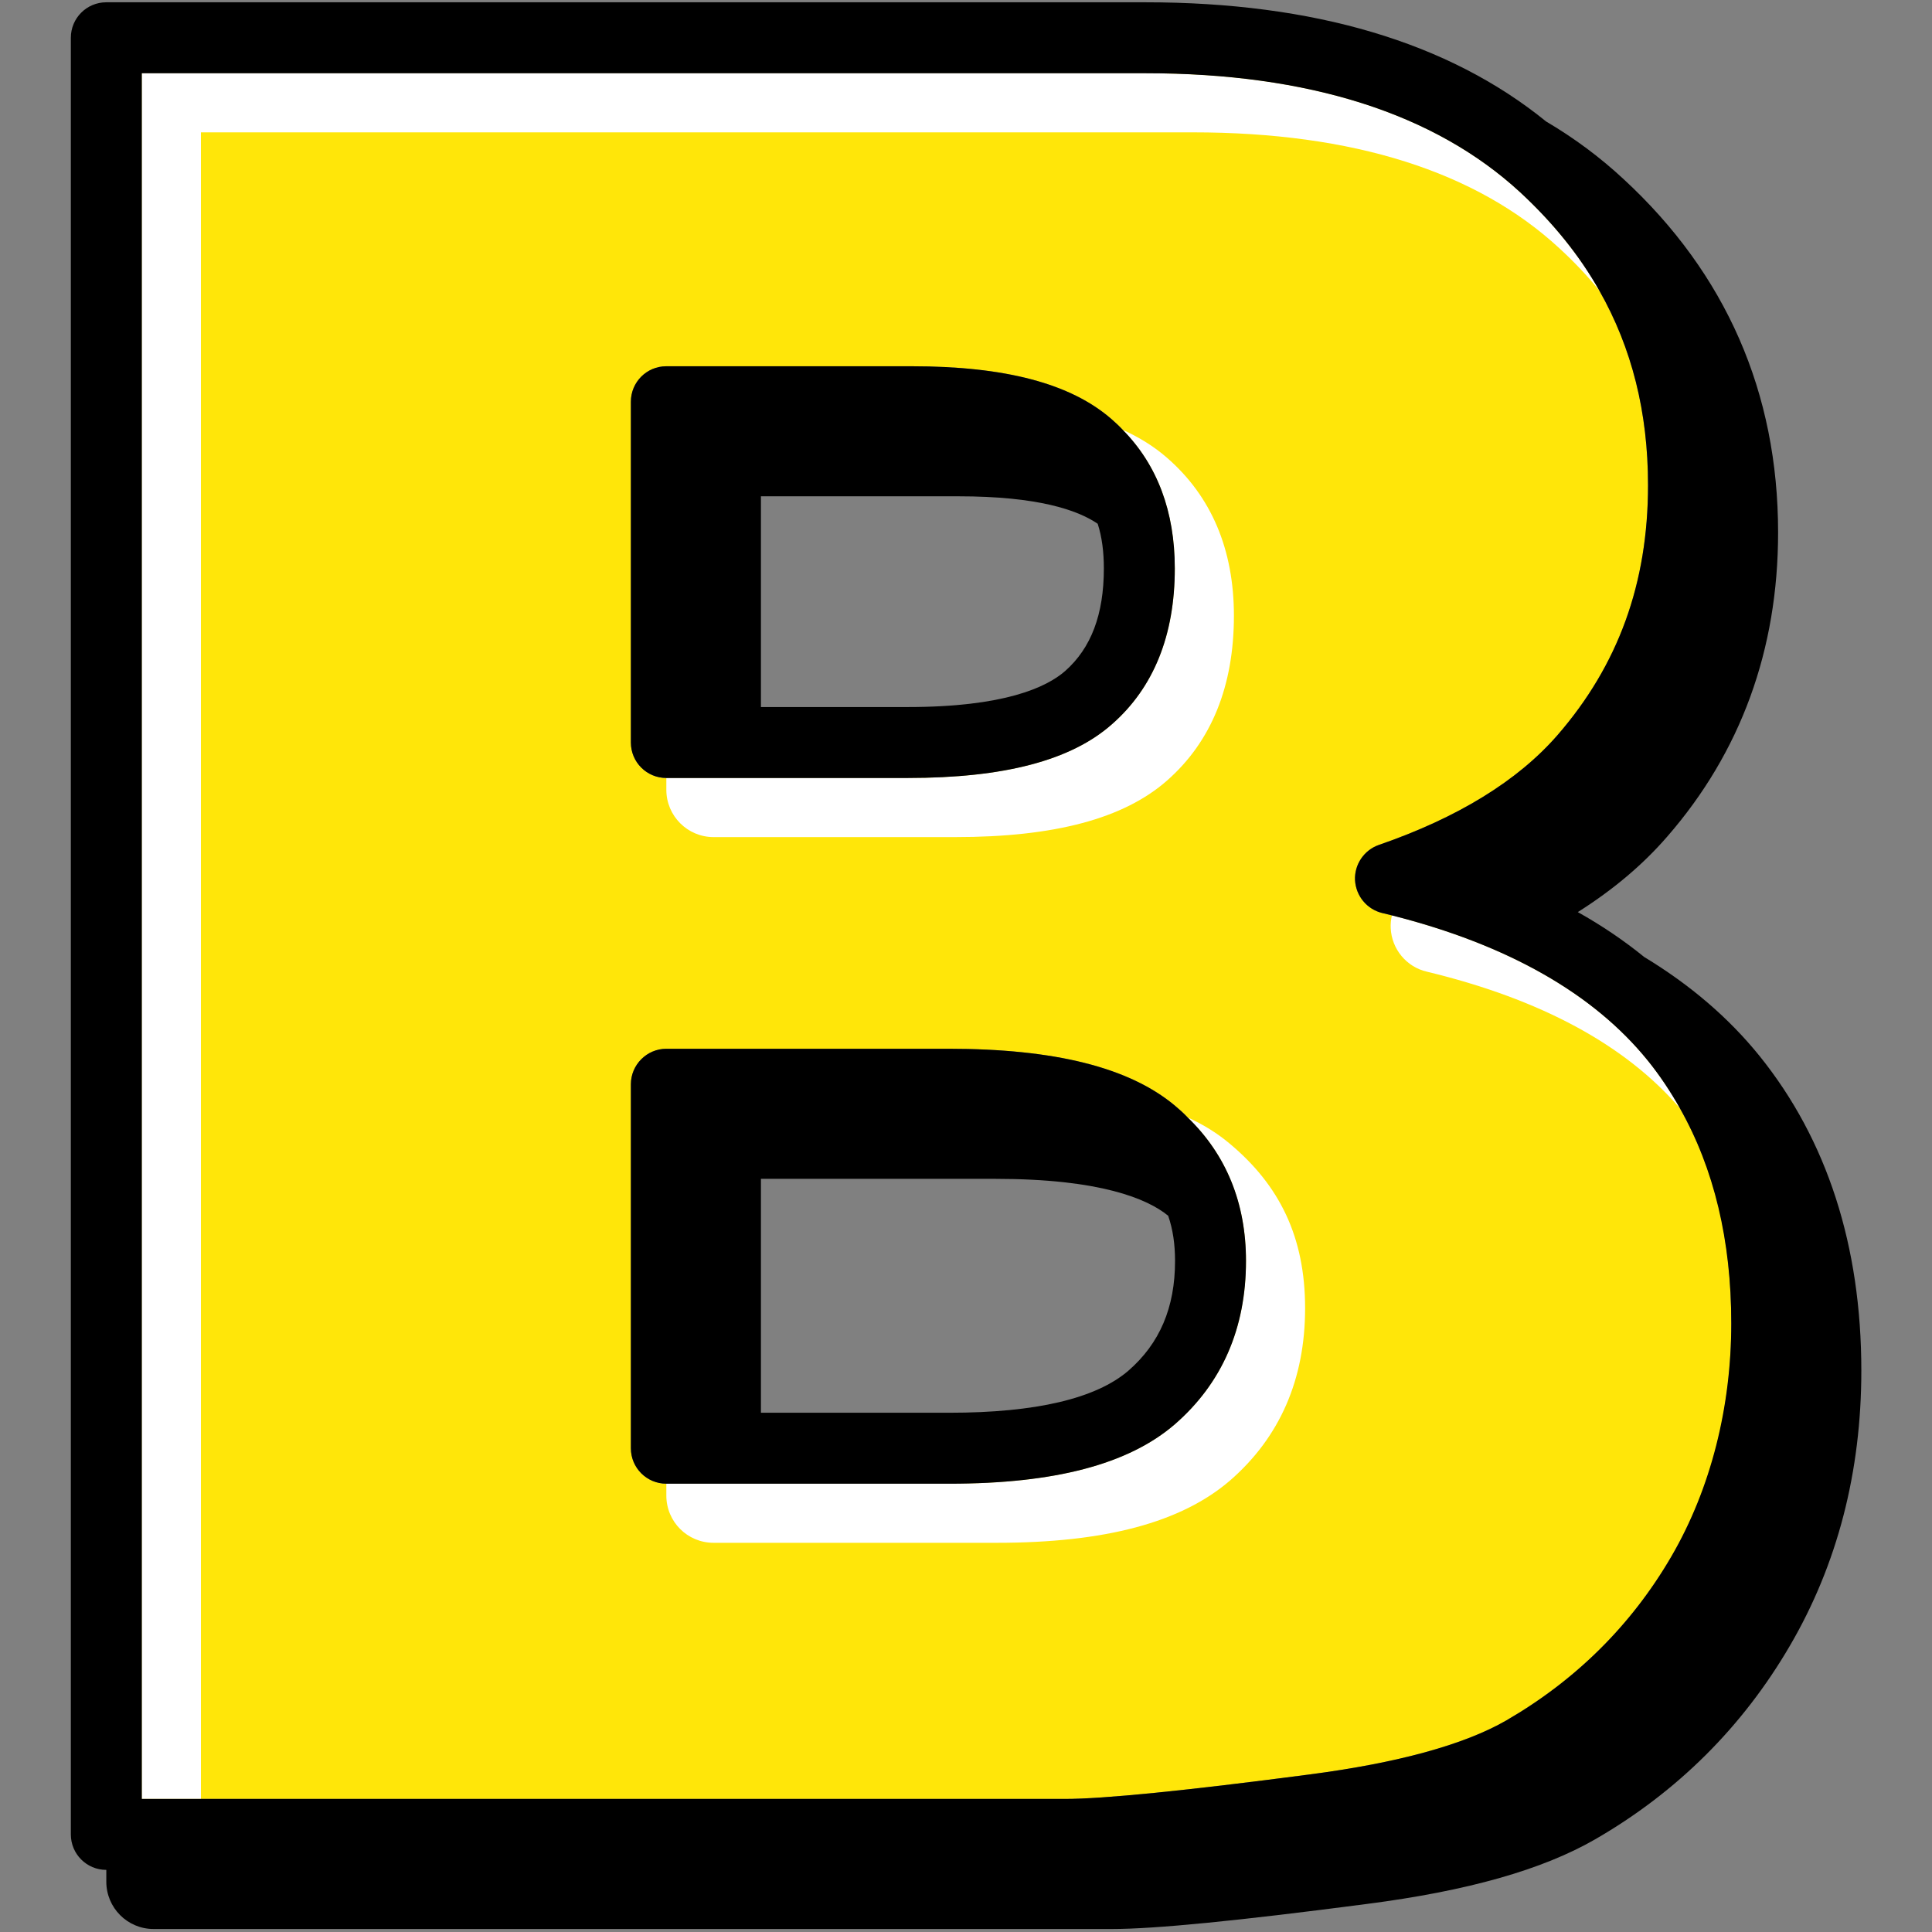
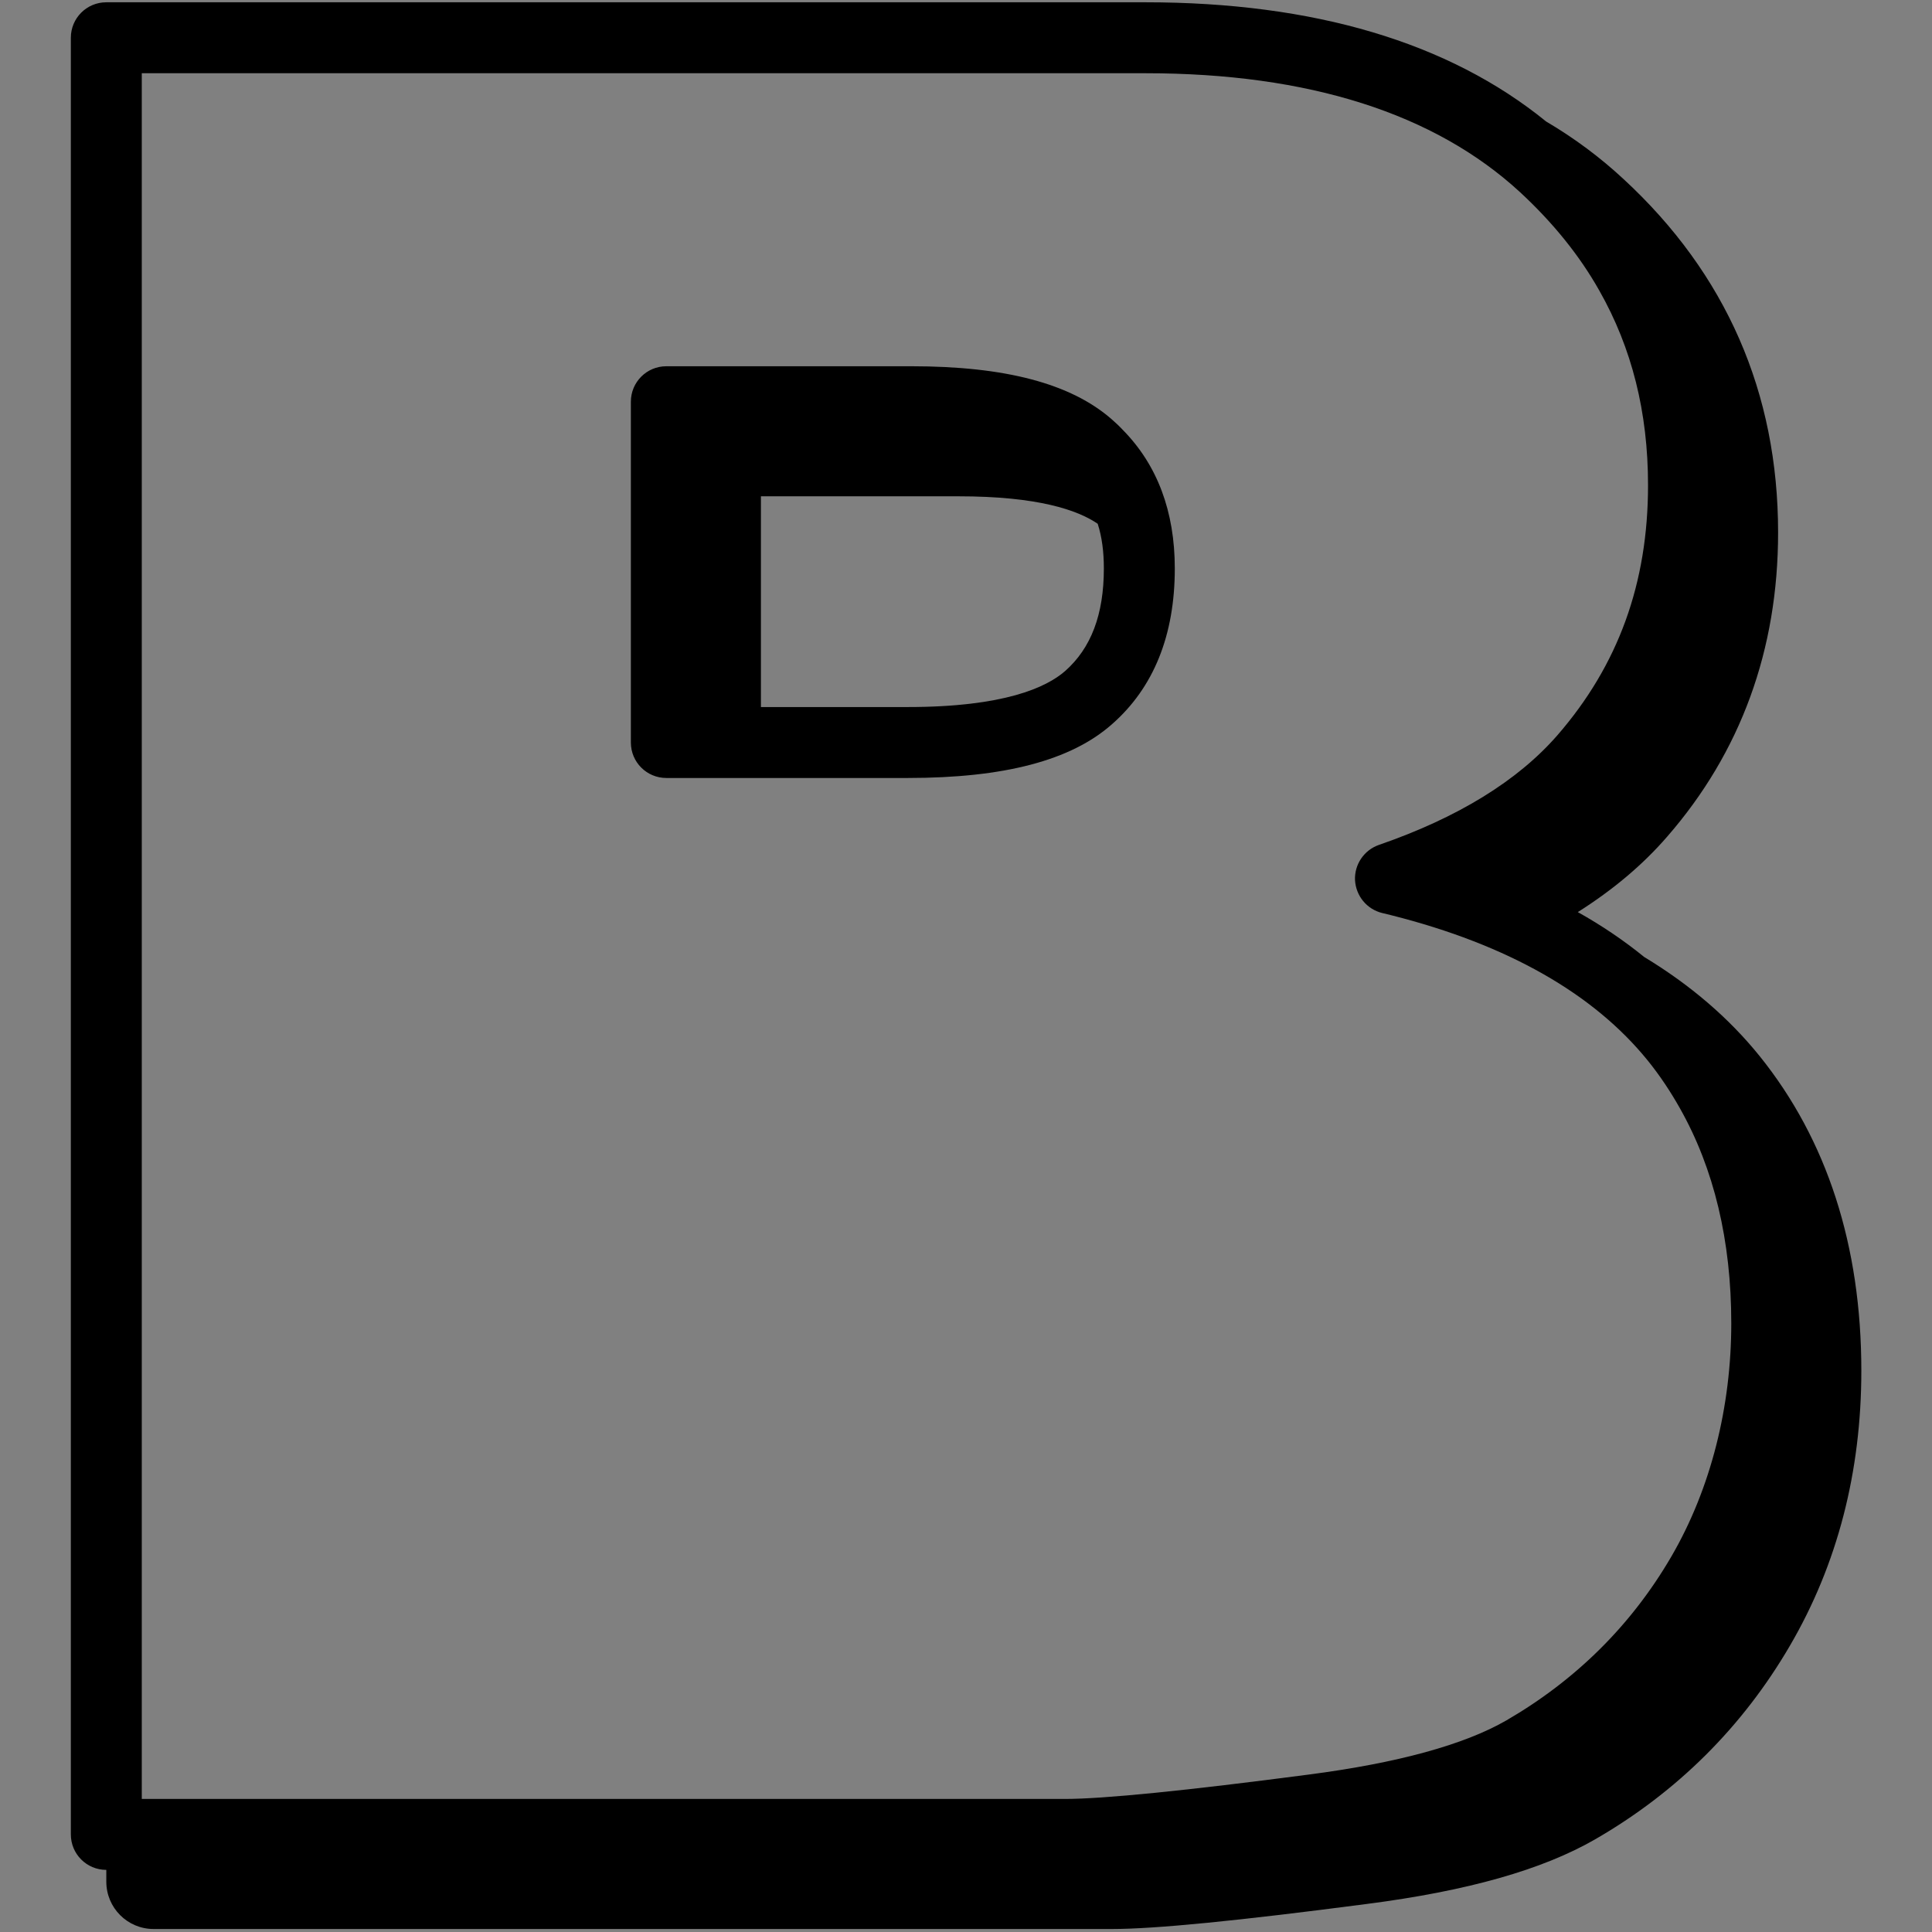
<svg xmlns="http://www.w3.org/2000/svg" version="1.0" preserveAspectRatio="xMidYMid meet" height="400" viewBox="0 0 300 300" zoomAndPan="magnify" width="400">
  <rect x="0" y="0" width="300" height="300" fill="#808080" stroke="none" />
  <defs>
    <clipPath id="b48308ea7d">
      <path clip-rule="nonzero" d="M 11 0 L 289.25 0 L 289.25 300 L 11 300 Z M 11 0" />
    </clipPath>
  </defs>
-   <path fill-rule="nonzero" fill-opacity="1" d="M 260.863 172.105 C 259.395 169.5 257.742 167.004 255.867 164.688 C 247.457 154.297 234.129 146.695 216.133 142.141 C 215.656 142.031 215.141 141.883 214.629 141.773 C 212.242 141.188 210.551 139.129 210.406 136.668 C 210.297 134.246 211.801 132.004 214.113 131.199 C 226.344 126.977 235.672 121.246 241.84 114.16 C 251.277 103.289 255.906 90.582 255.906 75.344 C 255.906 64.031 253.406 54.043 248.34 45.121 C 245.254 39.648 241.141 34.578 236.074 29.879 C 222.781 17.613 203.207 11.371 177.867 11.371 L 22.016 11.371 L 22.016 279.34 L 165.309 279.34 C 171.406 279.34 184.148 278.051 203.207 275.555 C 217.016 273.758 227.336 270.93 233.906 267.145 C 244.668 260.902 253.297 252.383 259.504 241.734 C 265.711 231.086 268.832 218.891 268.832 205.488 C 268.832 192.086 266.152 181.473 260.863 172.105 Z M 97.961 62.379 C 97.961 59.332 100.422 56.871 103.469 56.871 L 141.512 56.871 C 156.094 56.871 166.266 59.551 172.617 65.098 C 173.203 65.609 173.793 66.16 174.344 66.75 C 179.703 72.184 182.422 79.418 182.422 88.27 C 182.422 98.625 179.152 106.777 172.652 112.469 C 166.301 118.086 155.91 120.805 140.961 120.805 L 103.469 120.805 C 100.422 120.805 97.961 118.344 97.961 115.297 Z M 97.961 224.879 L 97.961 168.363 C 97.961 165.352 100.422 162.852 103.469 162.852 L 147.242 162.852 C 163.805 162.852 175.336 165.754 182.422 171.668 C 183.121 172.254 183.781 172.84 184.406 173.504 C 190.43 179.305 193.477 186.832 193.477 195.793 C 193.477 206.297 189.73 214.816 182.422 221.168 C 175.227 227.375 163.766 230.387 147.426 230.387 L 103.469 230.387 C 100.422 230.387 97.961 227.926 97.961 224.879 Z M 97.961 224.879" fill="#ffe609" />
-   <path fill-rule="nonzero" fill-opacity="1" d="M 181.172 71.047 C 179.227 69.355 176.949 67.926 174.344 66.75 C 179.703 72.184 182.422 79.418 182.422 88.27 C 182.422 98.625 179.152 106.777 172.652 112.469 C 166.301 118.086 155.91 120.805 140.961 120.805 L 103.469 120.805 L 103.469 122.641 C 103.469 126.68 106.738 129.984 110.812 129.984 L 148.309 129.984 C 163.73 129.984 174.492 127.121 181.211 121.211 C 188.113 115.148 191.602 106.52 191.602 95.613 C 191.602 85.293 188.078 77.031 181.172 71.047 Z M 190.941 177.578 C 189.07 176 186.902 174.641 184.406 173.504 C 190.43 179.305 193.477 186.832 193.477 195.793 C 193.477 206.297 189.73 214.816 182.422 221.168 C 175.227 227.375 163.766 230.387 147.426 230.387 L 103.469 230.387 L 103.469 232.223 C 103.469 236.297 106.738 239.566 110.812 239.566 L 154.77 239.566 C 171.59 239.566 183.414 236.41 190.98 229.91 C 198.727 223.188 202.656 214.191 202.656 203.137 C 202.656 192.086 198.691 184.043 190.941 177.578 Z M 236.074 29.879 C 222.781 17.613 203.207 11.371 177.867 11.371 L 22.016 11.371 L 22.016 279.34 L 31.199 279.34 L 31.199 20.551 L 185.215 20.551 C 210.074 20.551 229.242 26.609 242.172 38.582 C 244.449 40.676 246.504 42.844 248.34 45.121 C 245.254 39.648 241.141 34.578 236.074 29.879 Z M 255.867 164.688 C 247.457 154.297 234.129 146.695 216.133 142.141 C 215.988 142.766 215.914 143.465 215.949 144.125 C 216.098 147.355 218.375 150.148 221.57 150.883 C 239.234 155.141 252.418 162.266 260.863 172.105 C 259.395 169.5 257.742 167.004 255.867 164.688 Z M 181.172 71.047 C 179.227 69.355 176.949 67.926 174.344 66.75 C 179.703 72.184 182.422 79.418 182.422 88.27 C 182.422 98.625 179.152 106.777 172.652 112.469 C 166.301 118.086 155.91 120.805 140.961 120.805 L 103.469 120.805 L 103.469 122.641 C 103.469 126.68 106.738 129.984 110.812 129.984 L 148.309 129.984 C 163.73 129.984 174.492 127.121 181.211 121.211 C 188.113 115.148 191.602 106.52 191.602 95.613 C 191.602 85.293 188.078 77.031 181.172 71.047 Z M 190.941 177.578 C 189.07 176 186.902 174.641 184.406 173.504 C 190.43 179.305 193.477 186.832 193.477 195.793 C 193.477 206.297 189.73 214.816 182.422 221.168 C 175.227 227.375 163.766 230.387 147.426 230.387 L 103.469 230.387 L 103.469 232.223 C 103.469 236.297 106.738 239.566 110.812 239.566 L 154.77 239.566 C 171.59 239.566 183.414 236.41 190.98 229.91 C 198.727 223.188 202.656 214.191 202.656 203.137 C 202.656 192.086 198.691 184.043 190.941 177.578 Z M 190.941 177.578 C 189.07 176 186.902 174.641 184.406 173.504 C 190.43 179.305 193.477 186.832 193.477 195.793 C 193.477 206.297 189.73 214.816 182.422 221.168 C 175.227 227.375 163.766 230.387 147.426 230.387 L 103.469 230.387 L 103.469 232.223 C 103.469 236.297 106.738 239.566 110.812 239.566 L 154.77 239.566 C 171.59 239.566 183.414 236.41 190.98 229.91 C 198.727 223.188 202.656 214.191 202.656 203.137 C 202.656 192.086 198.691 184.043 190.941 177.578 Z M 181.172 71.047 C 179.227 69.355 176.949 67.926 174.344 66.75 C 179.703 72.184 182.422 79.418 182.422 88.27 C 182.422 98.625 179.152 106.777 172.652 112.469 C 166.301 118.086 155.91 120.805 140.961 120.805 L 103.469 120.805 L 103.469 122.641 C 103.469 126.68 106.738 129.984 110.812 129.984 L 148.309 129.984 C 163.73 129.984 174.492 127.121 181.211 121.211 C 188.113 115.148 191.602 106.52 191.602 95.613 C 191.602 85.293 188.078 77.031 181.172 71.047 Z M 181.172 71.047" fill="#ffffff" />
  <g clip-path="url(#b48308ea7d)">
    <path fill-rule="nonzero" fill-opacity="1" d="M 273.238 163.992 C 268.465 158.078 262.477 152.938 255.316 148.605 C 252.195 146.07 248.742 143.719 245 141.629 C 250.469 138.176 255.098 134.281 258.879 129.914 C 270.301 116.801 276.102 100.902 276.102 82.688 C 276.102 60.984 268.023 42.512 252.121 27.824 C 248.488 24.445 244.449 21.434 240.078 18.863 C 224.949 6.559 204.016 0.355 177.867 0.355 L 16.508 0.355 C 13.461 0.355 11 2.816 11 5.863 L 11 284.848 C 11 287.895 13.461 290.355 16.508 290.355 L 16.508 292.191 C 16.508 296.23 19.777 299.535 23.852 299.535 L 172.652 299.535 C 179.41 299.535 192.336 298.25 212.242 295.645 C 227.922 293.625 239.527 290.316 247.68 285.617 C 260.422 278.273 270.594 268.137 277.938 255.543 C 285.32 242.91 289.027 228.551 289.027 212.832 C 289.027 193.441 283.703 176.992 273.238 163.992 Z M 259.504 241.734 C 253.297 252.383 244.668 260.902 233.906 267.145 C 227.336 270.93 217.016 273.758 203.207 275.555 C 184.148 278.051 171.406 279.34 165.309 279.34 L 22.016 279.34 L 22.016 11.371 L 177.867 11.371 C 203.207 11.371 222.781 17.613 236.074 29.879 C 241.141 34.578 245.254 39.648 248.34 45.121 C 253.406 54.043 255.906 64.031 255.906 75.344 C 255.906 90.582 251.277 103.289 241.84 114.16 C 235.672 121.246 226.344 126.977 214.113 131.199 C 211.801 132.004 210.297 134.246 210.406 136.668 C 210.551 139.129 212.242 141.188 214.629 141.773 C 215.141 141.883 215.656 142.031 216.133 142.141 C 234.129 146.695 247.457 154.297 255.867 164.688 C 257.742 167.004 259.395 169.5 260.863 172.105 C 266.152 181.473 268.832 192.672 268.832 205.488 C 268.832 218.305 265.711 231.086 259.504 241.734 Z M 259.504 241.734" fill="#000000" />
  </g>
  <path fill-rule="nonzero" fill-opacity="1" d="M 174.344 66.75 C 173.793 66.16 173.203 65.609 172.617 65.098 C 166.266 59.551 156.094 56.871 141.512 56.871 L 103.469 56.871 C 100.422 56.871 97.961 59.332 97.961 62.379 L 97.961 115.297 C 97.961 118.344 100.422 120.805 103.469 120.805 L 140.961 120.805 C 155.91 120.805 166.301 118.086 172.652 112.469 C 179.152 106.777 182.422 98.625 182.422 88.27 C 182.422 79.418 179.703 72.184 174.344 66.75 Z M 165.383 104.207 C 162.48 106.742 155.91 109.789 140.961 109.789 L 118.156 109.789 L 118.156 77.066 L 148.859 77.066 C 161.16 77.066 167.328 79.199 170.449 81.328 C 171.113 83.383 171.406 85.699 171.406 88.27 C 171.406 95.43 169.422 100.645 165.383 104.207 Z M 165.383 104.207" fill="#000000" />
-   <path fill-rule="nonzero" fill-opacity="1" d="M 184.406 173.504 C 183.781 172.84 183.121 172.254 182.422 171.668 C 175.336 165.754 163.805 162.852 147.242 162.852 L 103.469 162.852 C 100.422 162.852 97.961 165.352 97.961 168.363 L 97.961 224.879 C 97.961 227.926 100.422 230.387 103.469 230.387 L 147.426 230.387 C 163.766 230.387 175.227 227.375 182.422 221.168 C 189.73 214.816 193.477 206.297 193.477 195.793 C 193.477 186.832 190.43 179.305 184.406 173.504 Z M 118.156 183.051 L 154.586 183.051 C 170.816 183.051 178.164 186.137 181.395 188.781 C 182.129 190.91 182.461 193.223 182.461 195.793 C 182.461 203.066 180.07 208.609 175.227 212.832 C 170.195 217.168 160.828 219.371 147.426 219.371 L 118.156 219.371 Z M 118.156 183.051" fill="#000000" />
</svg>